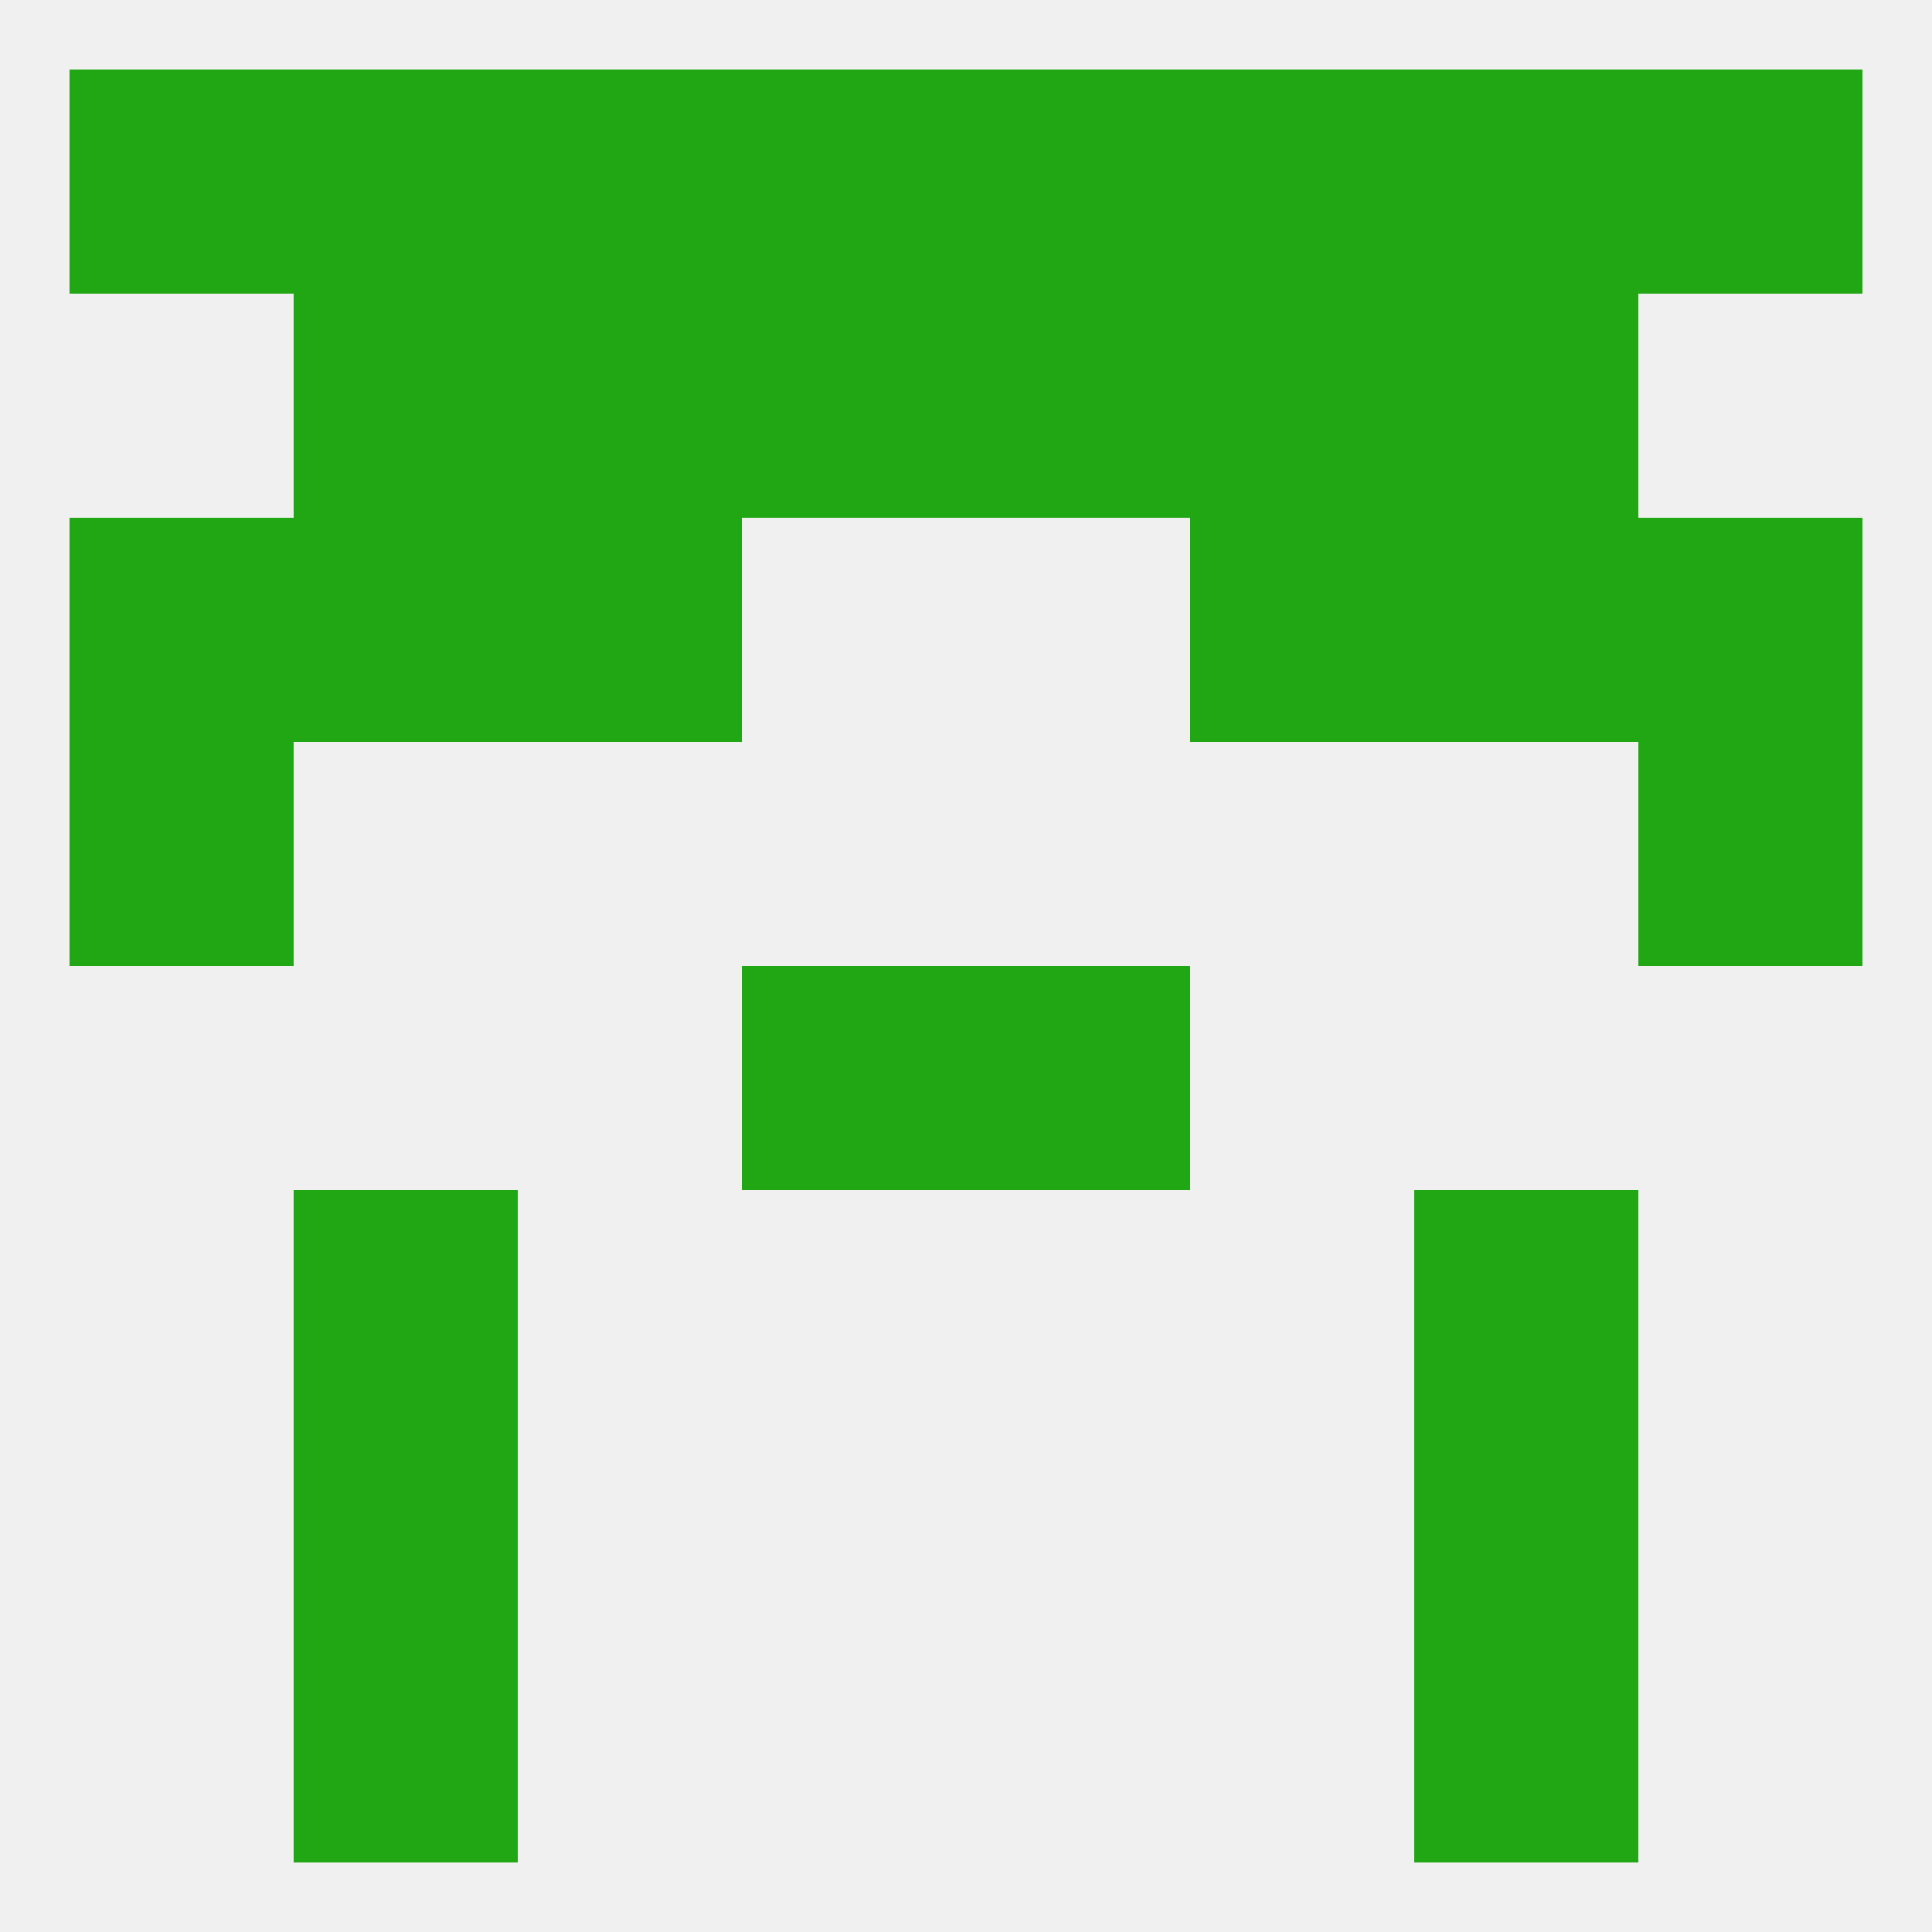
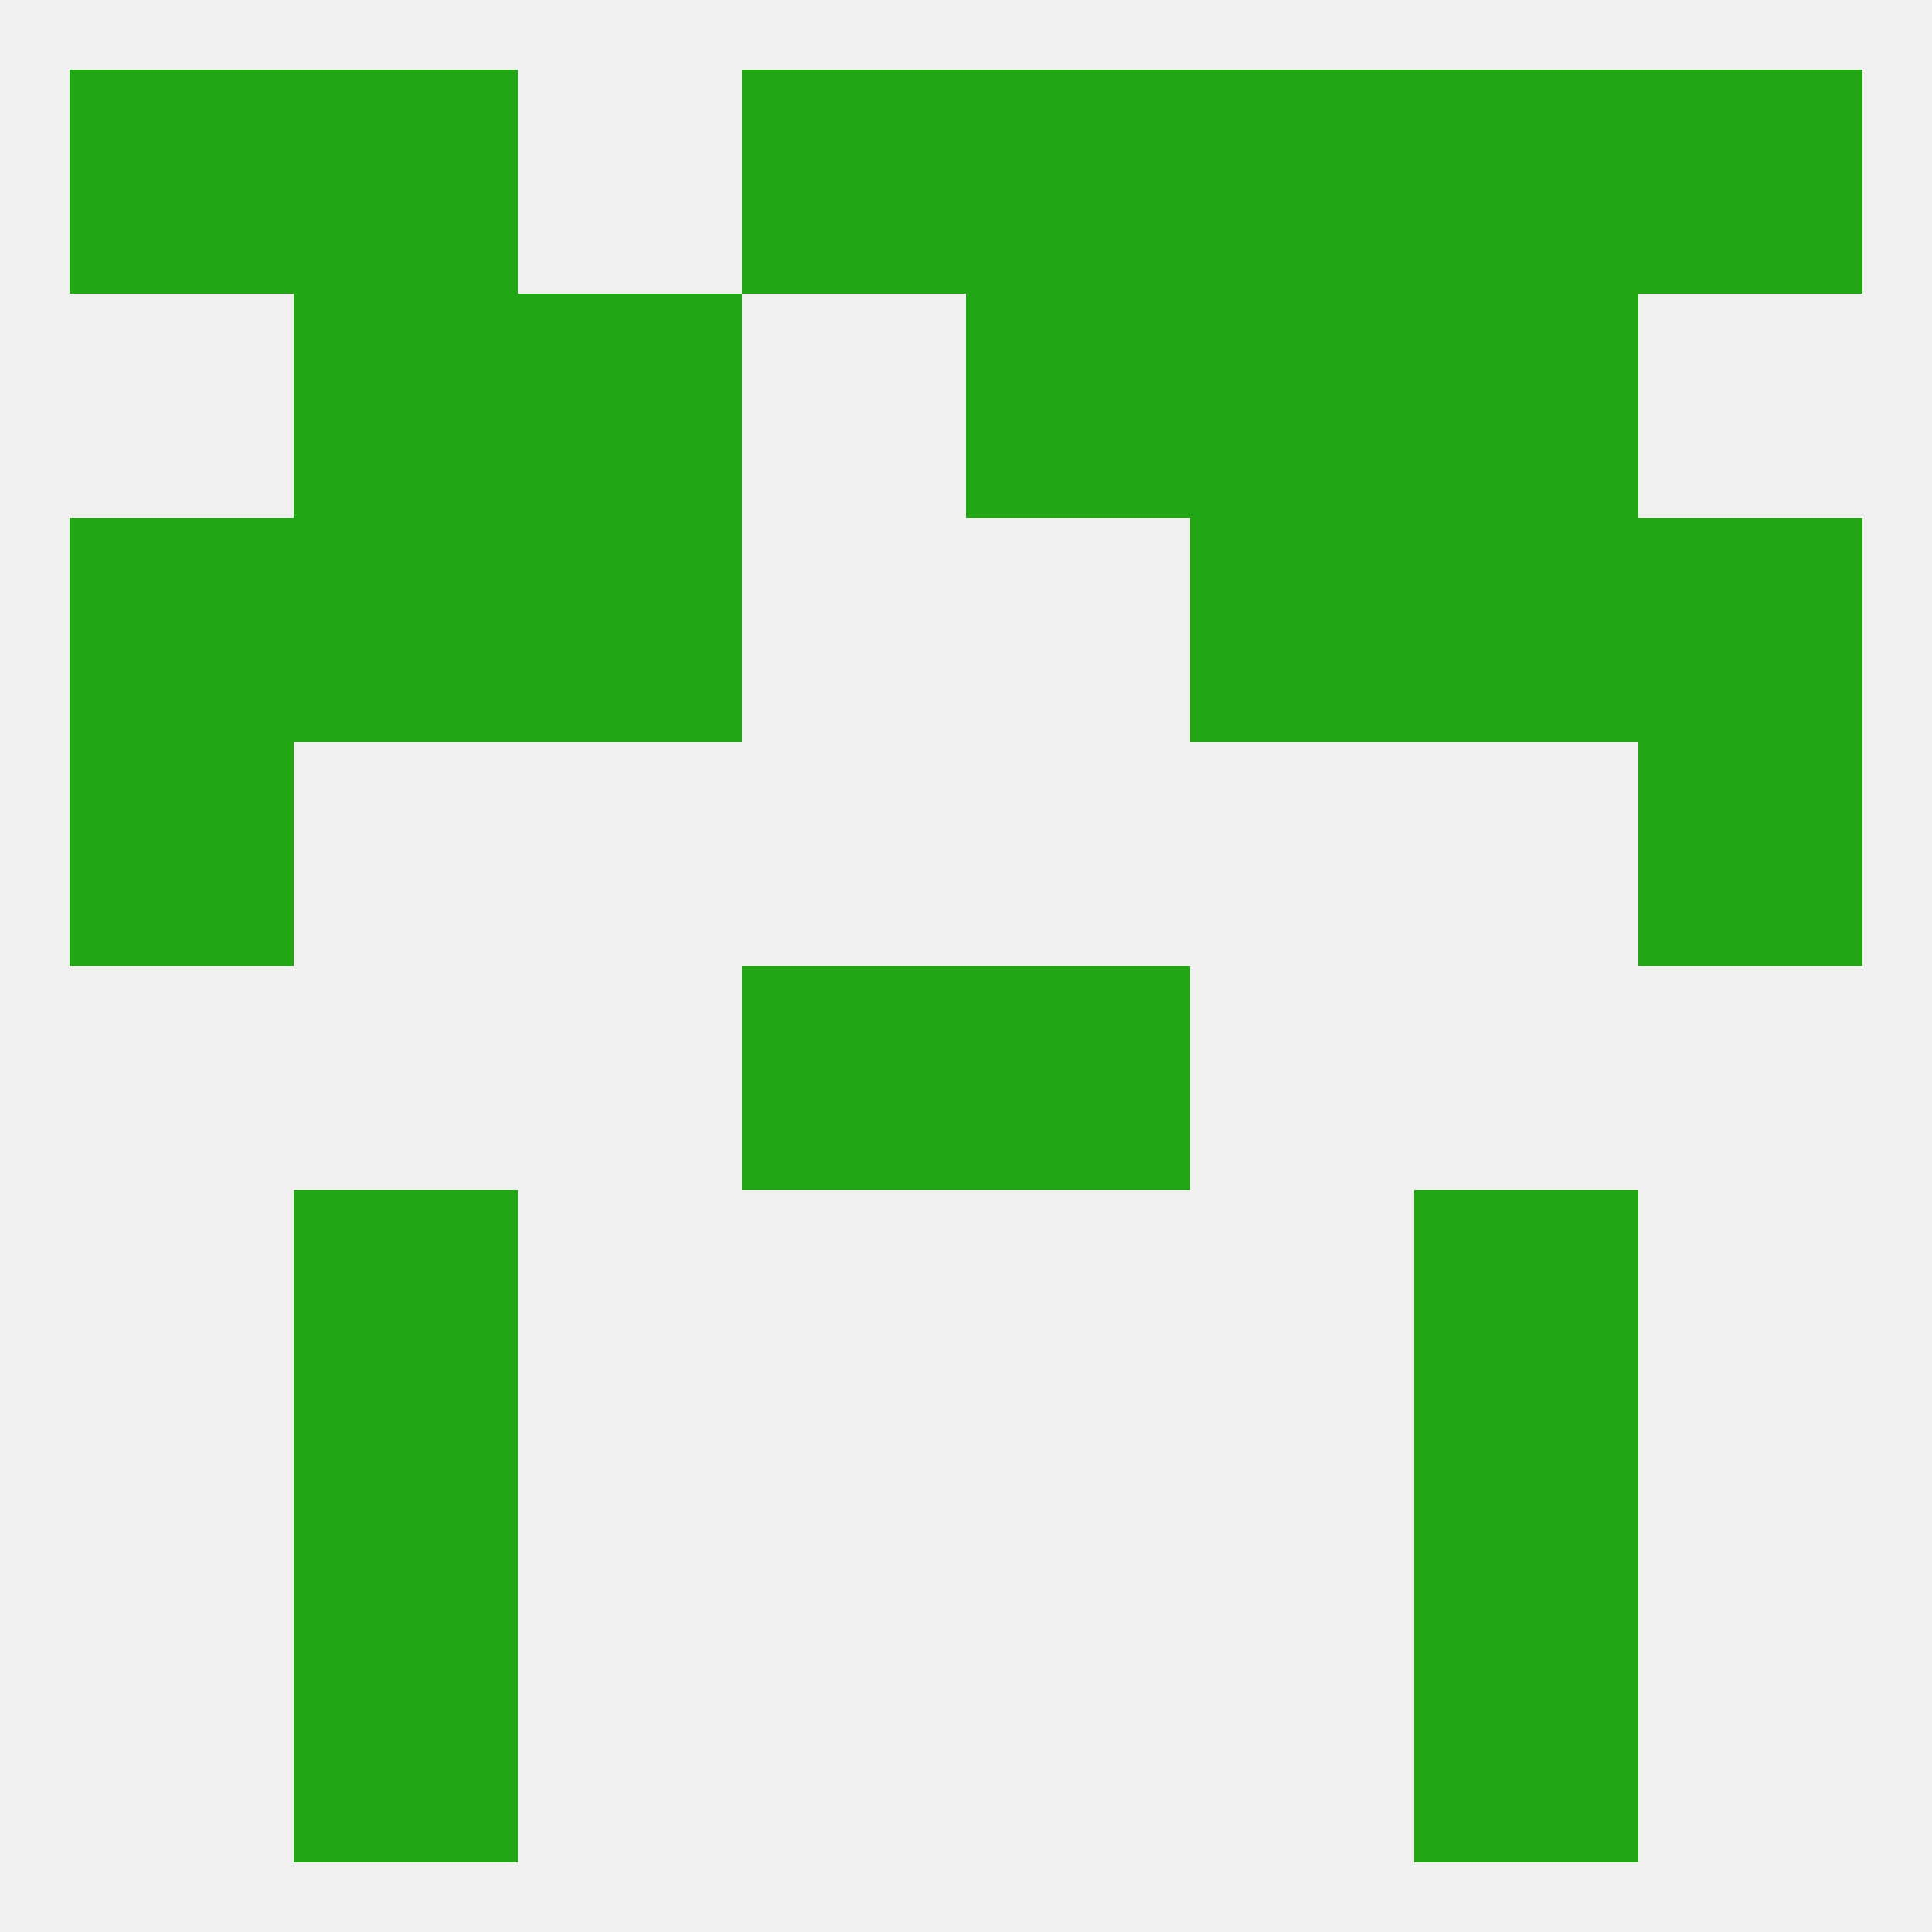
<svg xmlns="http://www.w3.org/2000/svg" version="1.1" baseprofile="full" width="250" height="250" viewBox="0 0 250 250">
  <rect width="100%" height="100%" fill="rgba(240,240,240,255)" />
  <rect x="67" y="67" width="29" height="29" fill="rgba(33,167,20,255)" />
  <rect x="154" y="67" width="29" height="29" fill="rgba(33,167,20,255)" />
  <rect x="9" y="67" width="29" height="29" fill="rgba(33,167,20,255)" />
  <rect x="212" y="67" width="29" height="29" fill="rgba(33,167,20,255)" />
  <rect x="38" y="67" width="29" height="29" fill="rgba(33,167,20,255)" />
  <rect x="183" y="67" width="29" height="29" fill="rgba(33,167,20,255)" />
  <rect x="9" y="96" width="29" height="29" fill="rgba(33,167,20,255)" />
  <rect x="212" y="96" width="29" height="29" fill="rgba(33,167,20,255)" />
  <rect x="96" y="125" width="29" height="29" fill="rgba(33,167,20,255)" />
  <rect x="125" y="125" width="29" height="29" fill="rgba(33,167,20,255)" />
  <rect x="38" y="154" width="29" height="29" fill="rgba(33,167,20,255)" />
  <rect x="183" y="154" width="29" height="29" fill="rgba(33,167,20,255)" />
  <rect x="38" y="183" width="29" height="29" fill="rgba(33,167,20,255)" />
  <rect x="183" y="183" width="29" height="29" fill="rgba(33,167,20,255)" />
  <rect x="38" y="212" width="29" height="29" fill="rgba(33,167,20,255)" />
  <rect x="183" y="212" width="29" height="29" fill="rgba(33,167,20,255)" />
  <rect x="125" y="9" width="29" height="29" fill="rgba(33,167,20,255)" />
  <rect x="38" y="9" width="29" height="29" fill="rgba(33,167,20,255)" />
  <rect x="183" y="9" width="29" height="29" fill="rgba(33,167,20,255)" />
-   <rect x="67" y="9" width="29" height="29" fill="rgba(33,167,20,255)" />
  <rect x="154" y="9" width="29" height="29" fill="rgba(33,167,20,255)" />
  <rect x="9" y="9" width="29" height="29" fill="rgba(33,167,20,255)" />
  <rect x="212" y="9" width="29" height="29" fill="rgba(33,167,20,255)" />
  <rect x="96" y="9" width="29" height="29" fill="rgba(33,167,20,255)" />
  <rect x="38" y="38" width="29" height="29" fill="rgba(33,167,20,255)" />
  <rect x="183" y="38" width="29" height="29" fill="rgba(33,167,20,255)" />
-   <rect x="96" y="38" width="29" height="29" fill="rgba(33,167,20,255)" />
  <rect x="125" y="38" width="29" height="29" fill="rgba(33,167,20,255)" />
  <rect x="67" y="38" width="29" height="29" fill="rgba(33,167,20,255)" />
  <rect x="154" y="38" width="29" height="29" fill="rgba(33,167,20,255)" />
</svg>